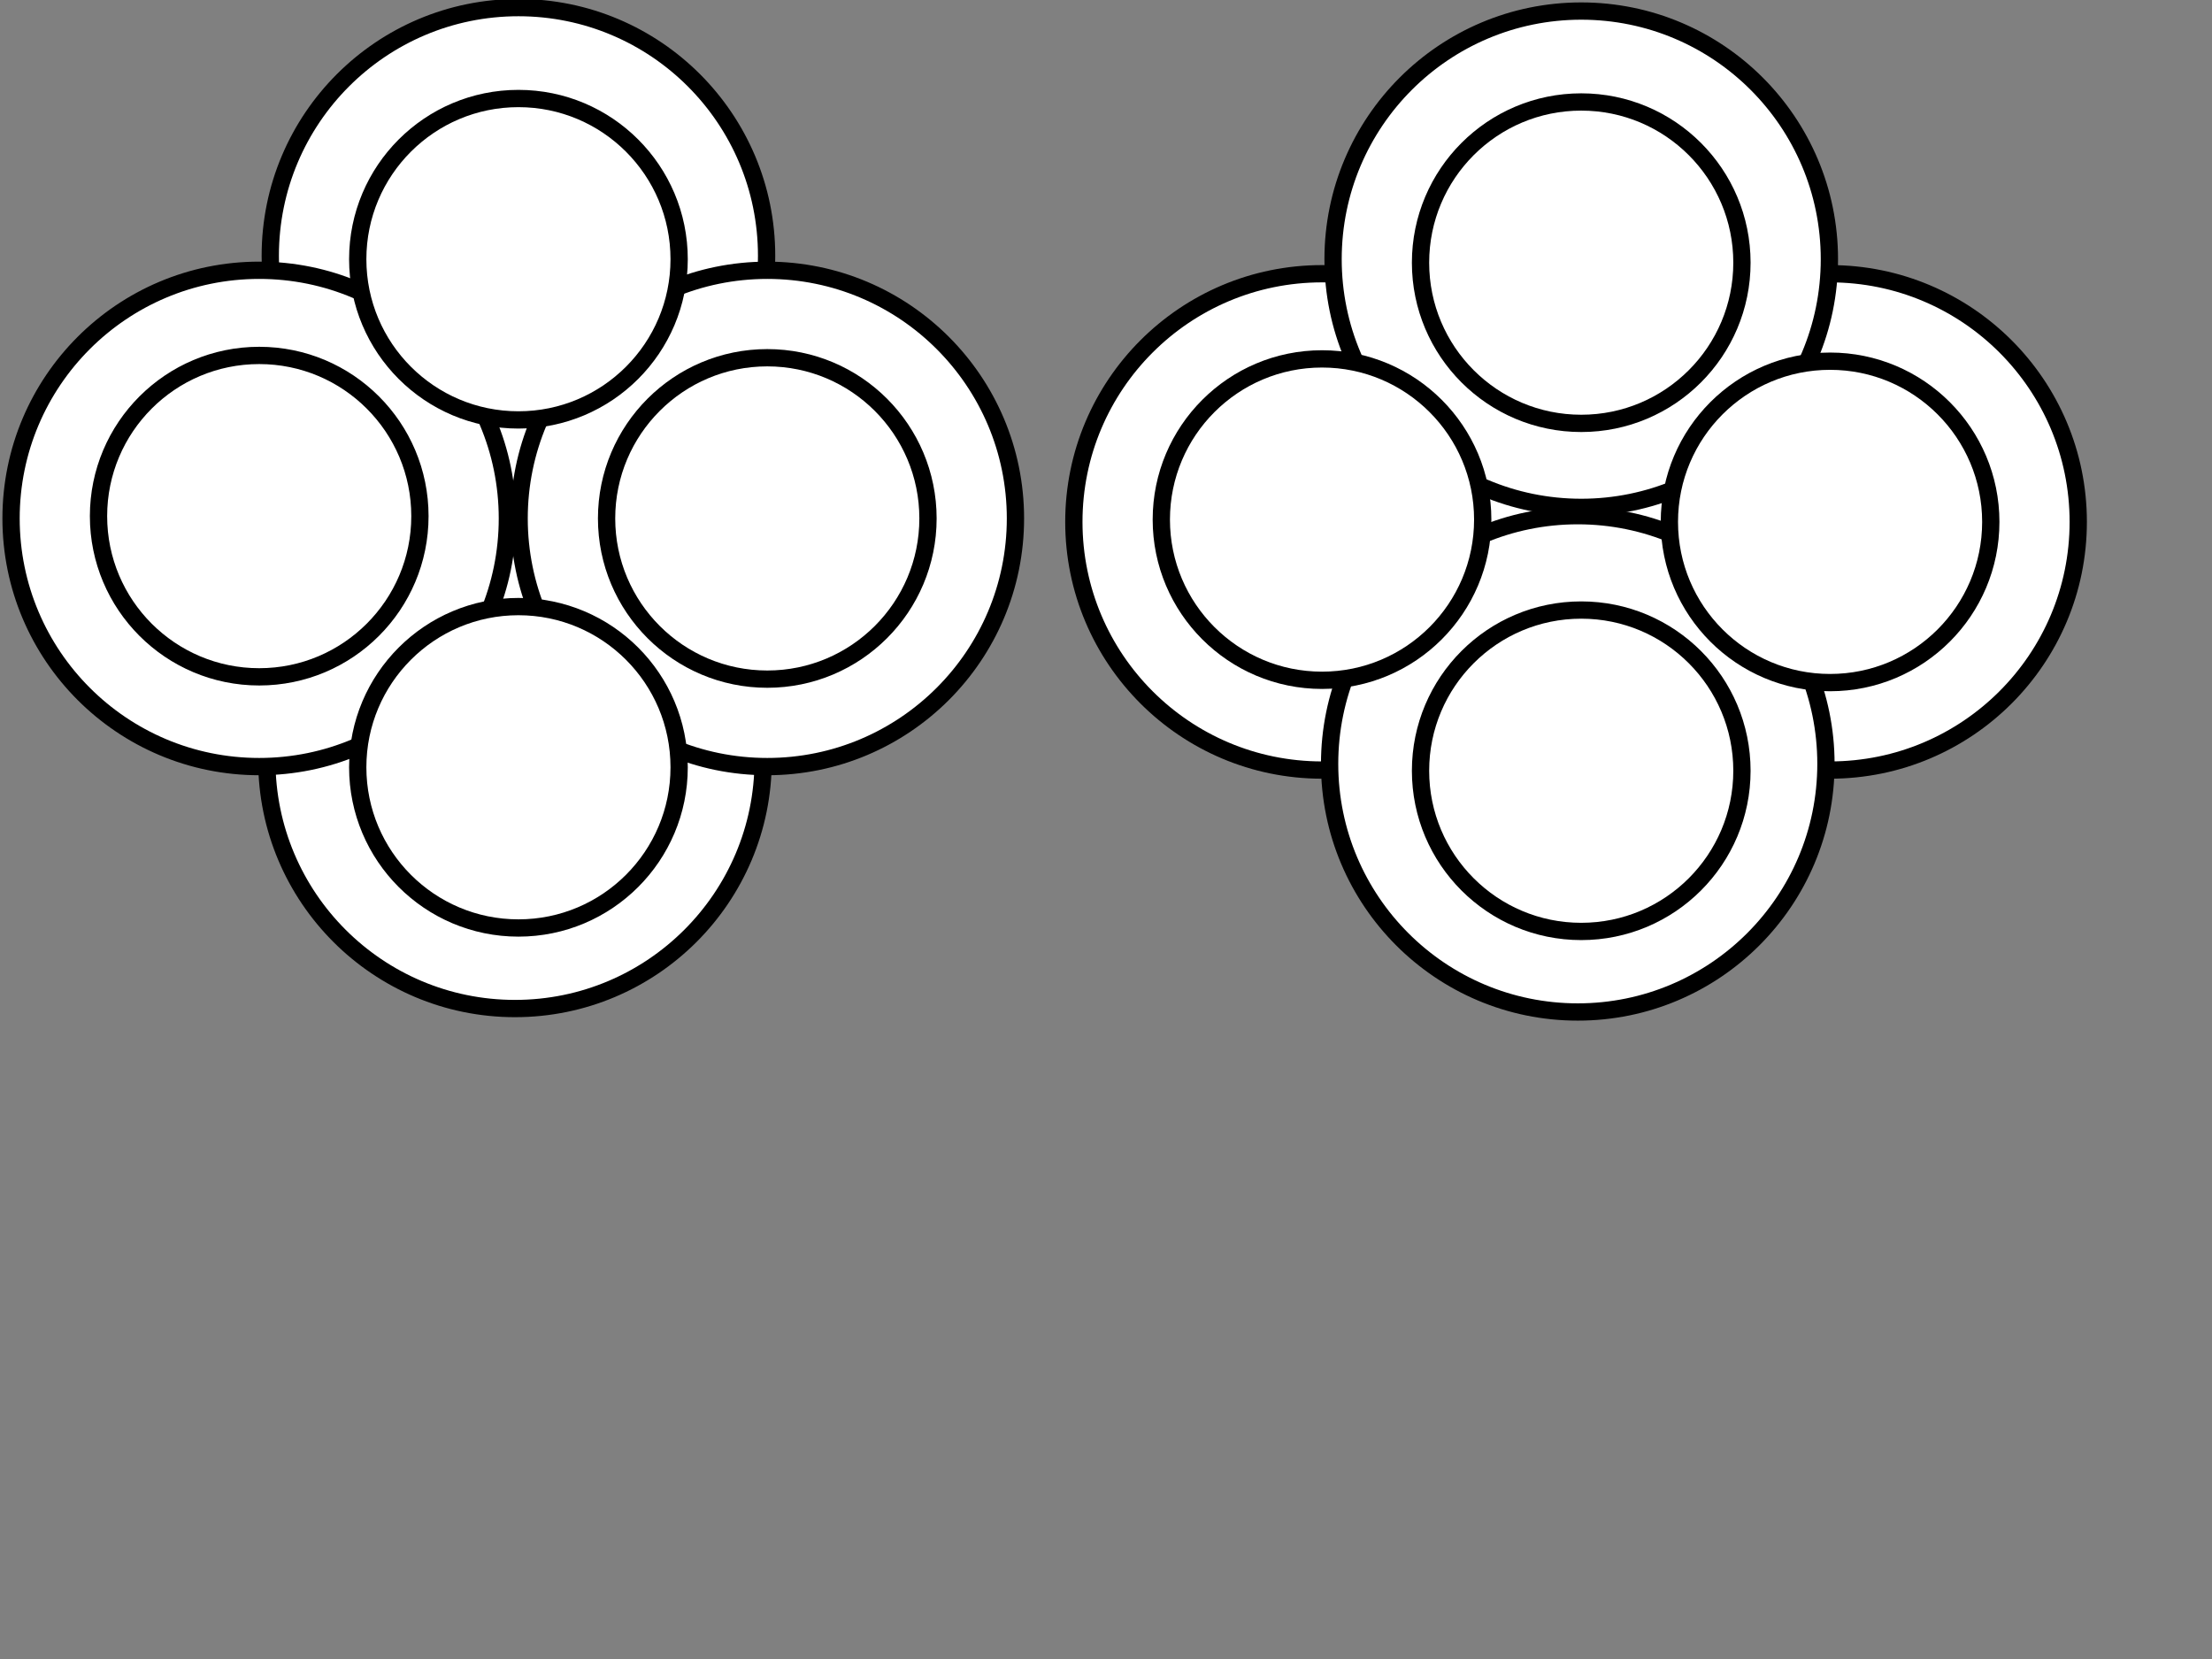
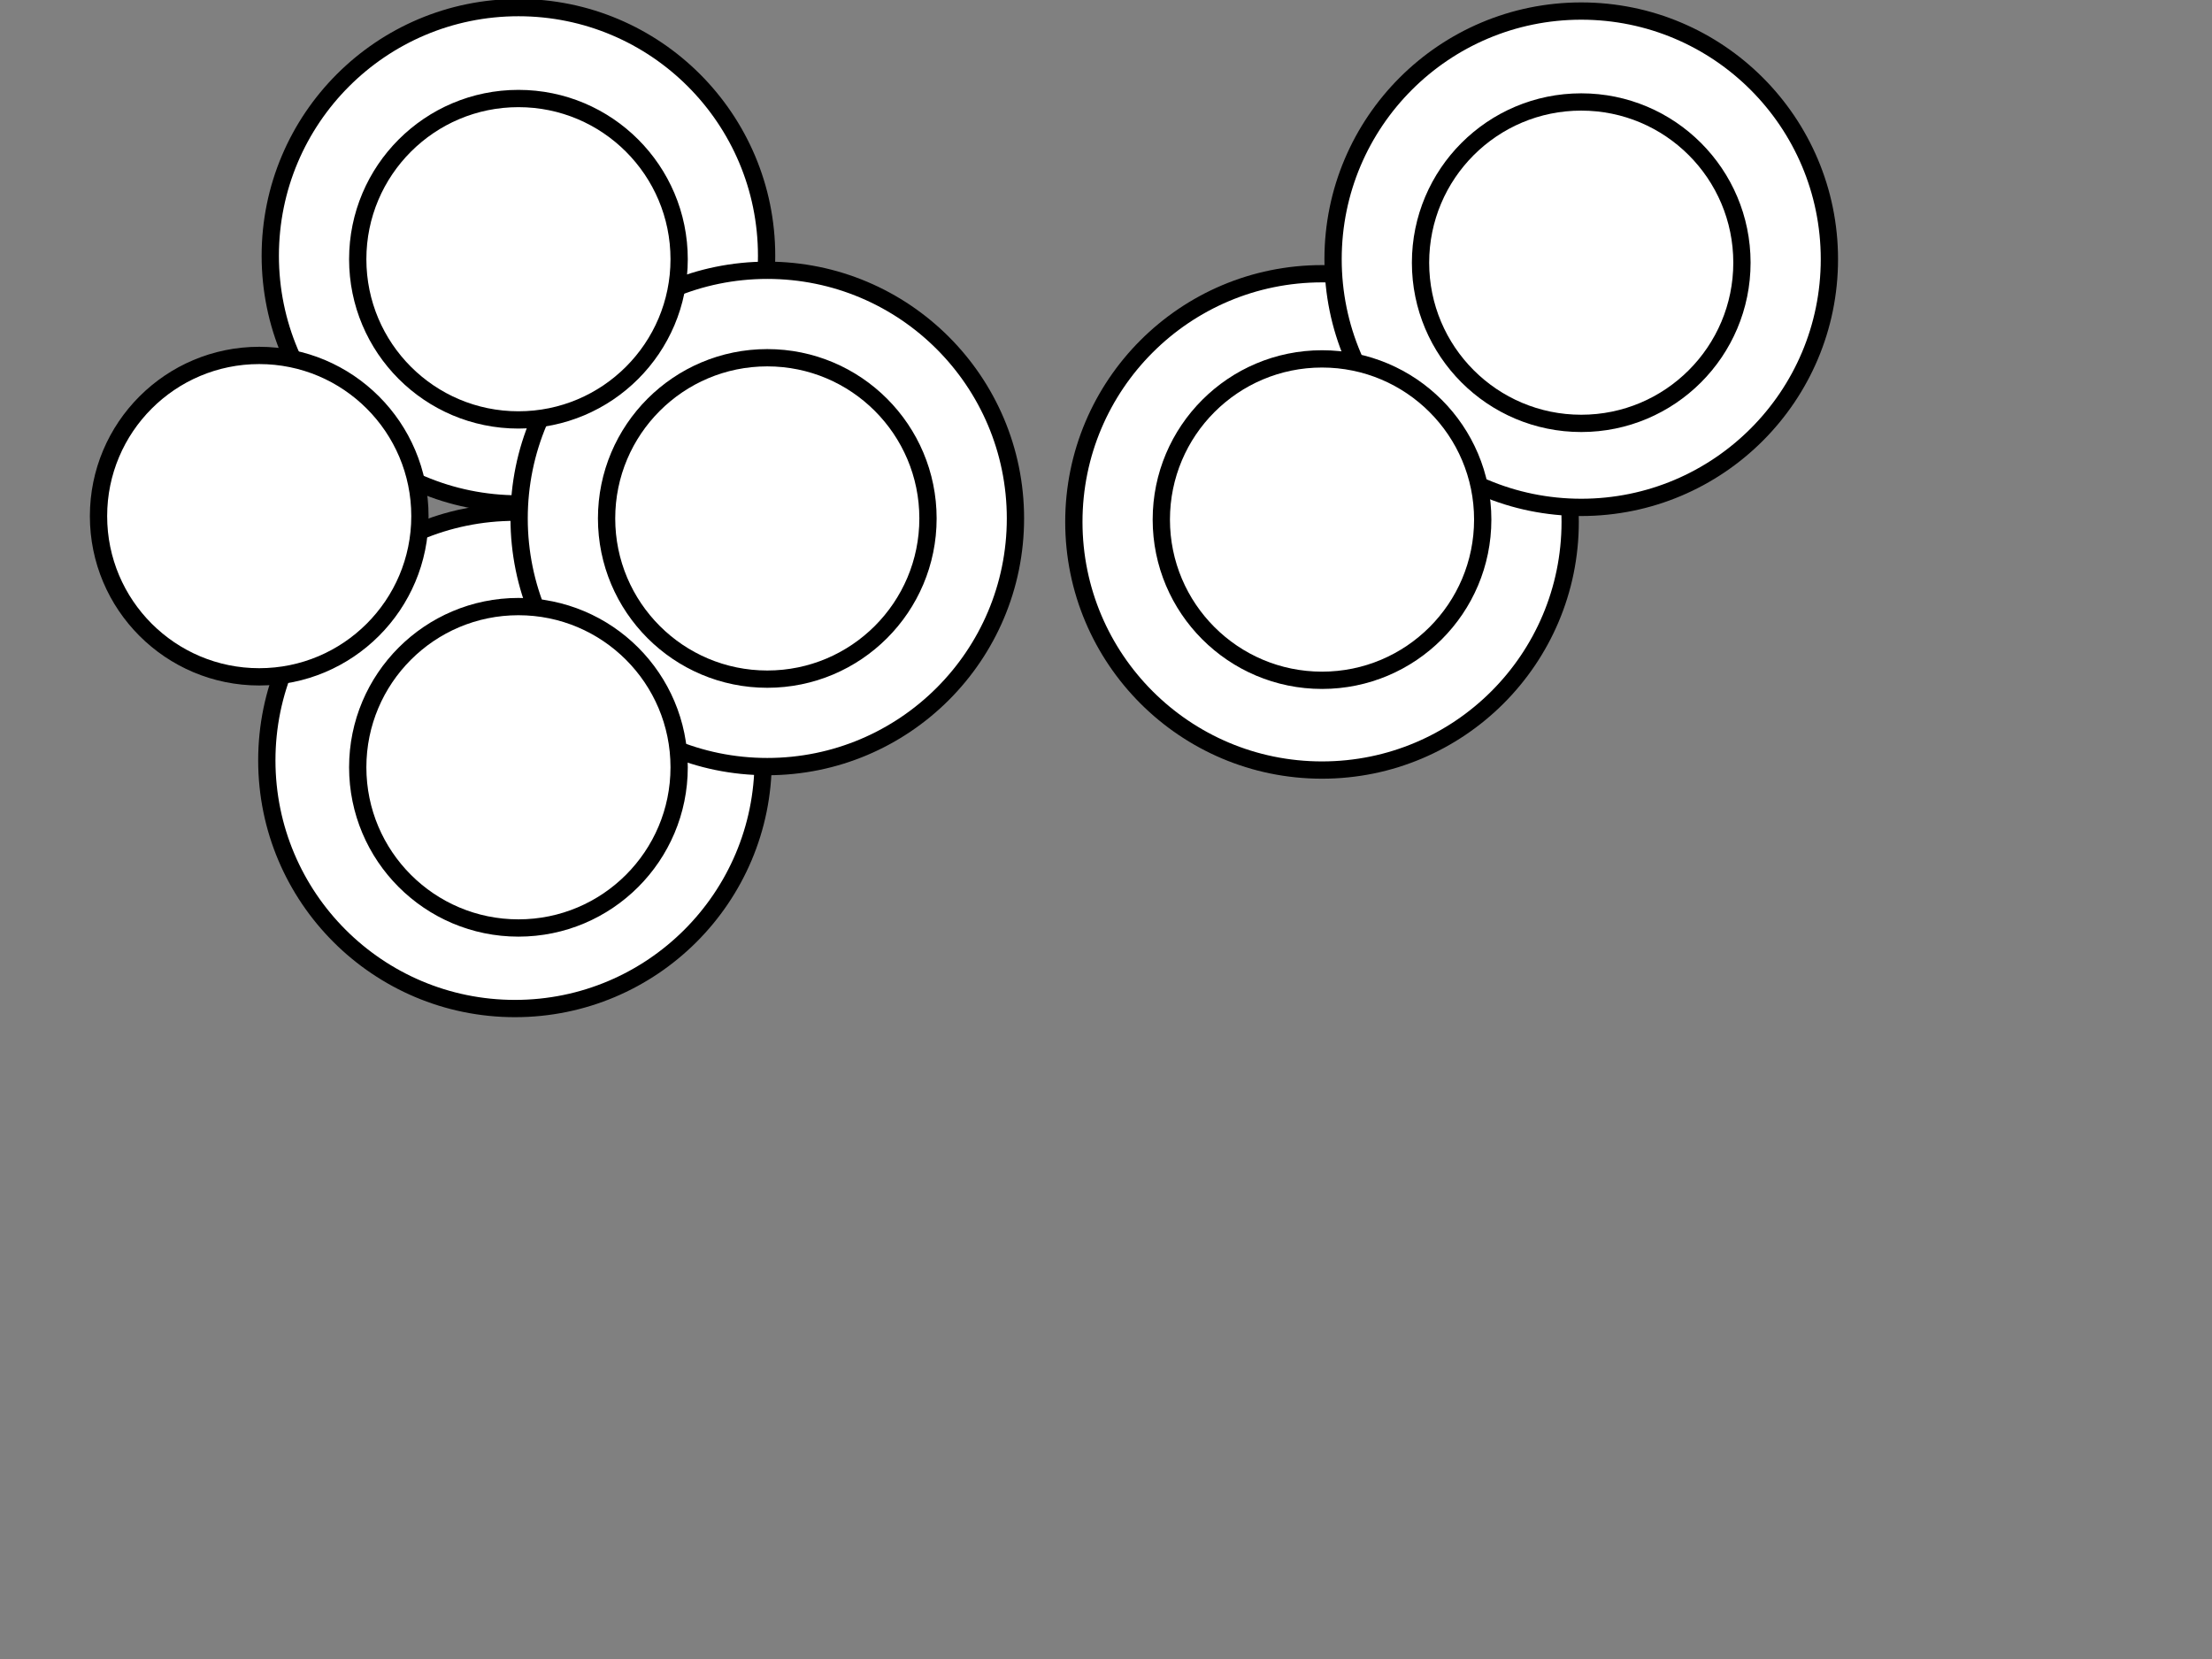
<svg xmlns="http://www.w3.org/2000/svg" width="640" height="480">
  <rect width="100%" height="100%" fill="#808080" stroke="none" />
  <title>asdfa</title>
  <g>
    <title>Layer 1</title>
    <circle r="71.801" cy="220" cx="149" stroke-width="5" stroke-linejoin="null" stroke-linecap="null" stroke-dasharray="null" stroke="#000000" fill="#ffffff" id="svg_40" />
    <circle r="71.801" cy="74" cx="150" stroke-width="5" stroke-linejoin="null" stroke-linecap="null" stroke-dasharray="null" stroke="#000000" fill="#ffffff" id="svg_38" />
-     <circle r="71.801" cy="150" cx="75" stroke-width="5" stroke-linejoin="null" stroke-linecap="null" stroke-dasharray="null" stroke="#000000" fill="#ffffff" id="svg_41" />
    <circle r="71.801" cy="150" cx="222" stroke-width="5" stroke-linejoin="null" stroke-linecap="null" stroke-dasharray="null" stroke="#000000" fill="#ffffff" id="svg_39" />
    <circle r="46.497" cy="149.334" cx="75" stroke-width="5" stroke-linejoin="null" stroke-linecap="null" stroke-dasharray="null" stroke="#000000" fill="#ffffff" id="svg_44" />
    <circle r="46.497" cy="150" cx="222" stroke-width="5" stroke-linejoin="null" stroke-linecap="null" stroke-dasharray="null" stroke="#000000" fill="#ffffff" id="svg_48" />
    <circle r="46.497" cy="222" cx="150" stroke-width="5" stroke-linejoin="null" stroke-linecap="null" stroke-dasharray="null" stroke="#000000" fill="#ffffff" id="svg_49" />
    <circle r="46.497" cy="75" cx="150" stroke-width="5" stroke-linejoin="null" stroke-linecap="null" stroke-dasharray="null" stroke="#000000" fill="#ffffff" id="svg_47" />
    <circle r="71.801" cy="151" cx="382.5" stroke-width="5" stroke-linejoin="null" stroke-linecap="null" stroke-dasharray="null" stroke="#000000" fill="#ffffff" id="svg_10" />
-     <circle r="71.801" cy="151" cx="529.5" stroke-width="5" stroke-linejoin="null" stroke-linecap="null" stroke-dasharray="null" stroke="#000000" fill="#ffffff" id="svg_11" />
-     <circle r="71.801" cy="221" cx="456.5" stroke-width="5" stroke-linejoin="null" stroke-linecap="null" stroke-dasharray="null" stroke="#000000" fill="#ffffff" id="svg_12" />
    <circle r="71.801" cy="75" cx="457.5" stroke-width="5" stroke-linejoin="null" stroke-linecap="null" stroke-dasharray="null" stroke="#000000" fill="#ffffff" id="svg_13" />
    <circle r="46.497" cy="150.334" cx="382.5" stroke-width="5" stroke-linejoin="null" stroke-linecap="null" stroke-dasharray="null" stroke="#000000" fill="#ffffff" id="svg_14" />
-     <circle r="46.497" cy="151" cx="529.5" stroke-width="5" stroke-linejoin="null" stroke-linecap="null" stroke-dasharray="null" stroke="#000000" fill="#ffffff" id="svg_15" />
-     <circle r="46.497" cy="223" cx="457.5" stroke-width="5" stroke-linejoin="null" stroke-linecap="null" stroke-dasharray="null" stroke="#000000" fill="#ffffff" id="svg_16" />
    <circle r="46.497" cy="76" cx="457.5" stroke-width="5" stroke-linejoin="null" stroke-linecap="null" stroke-dasharray="null" stroke="#000000" fill="#ffffff" id="svg_17" />
  </g>
</svg>